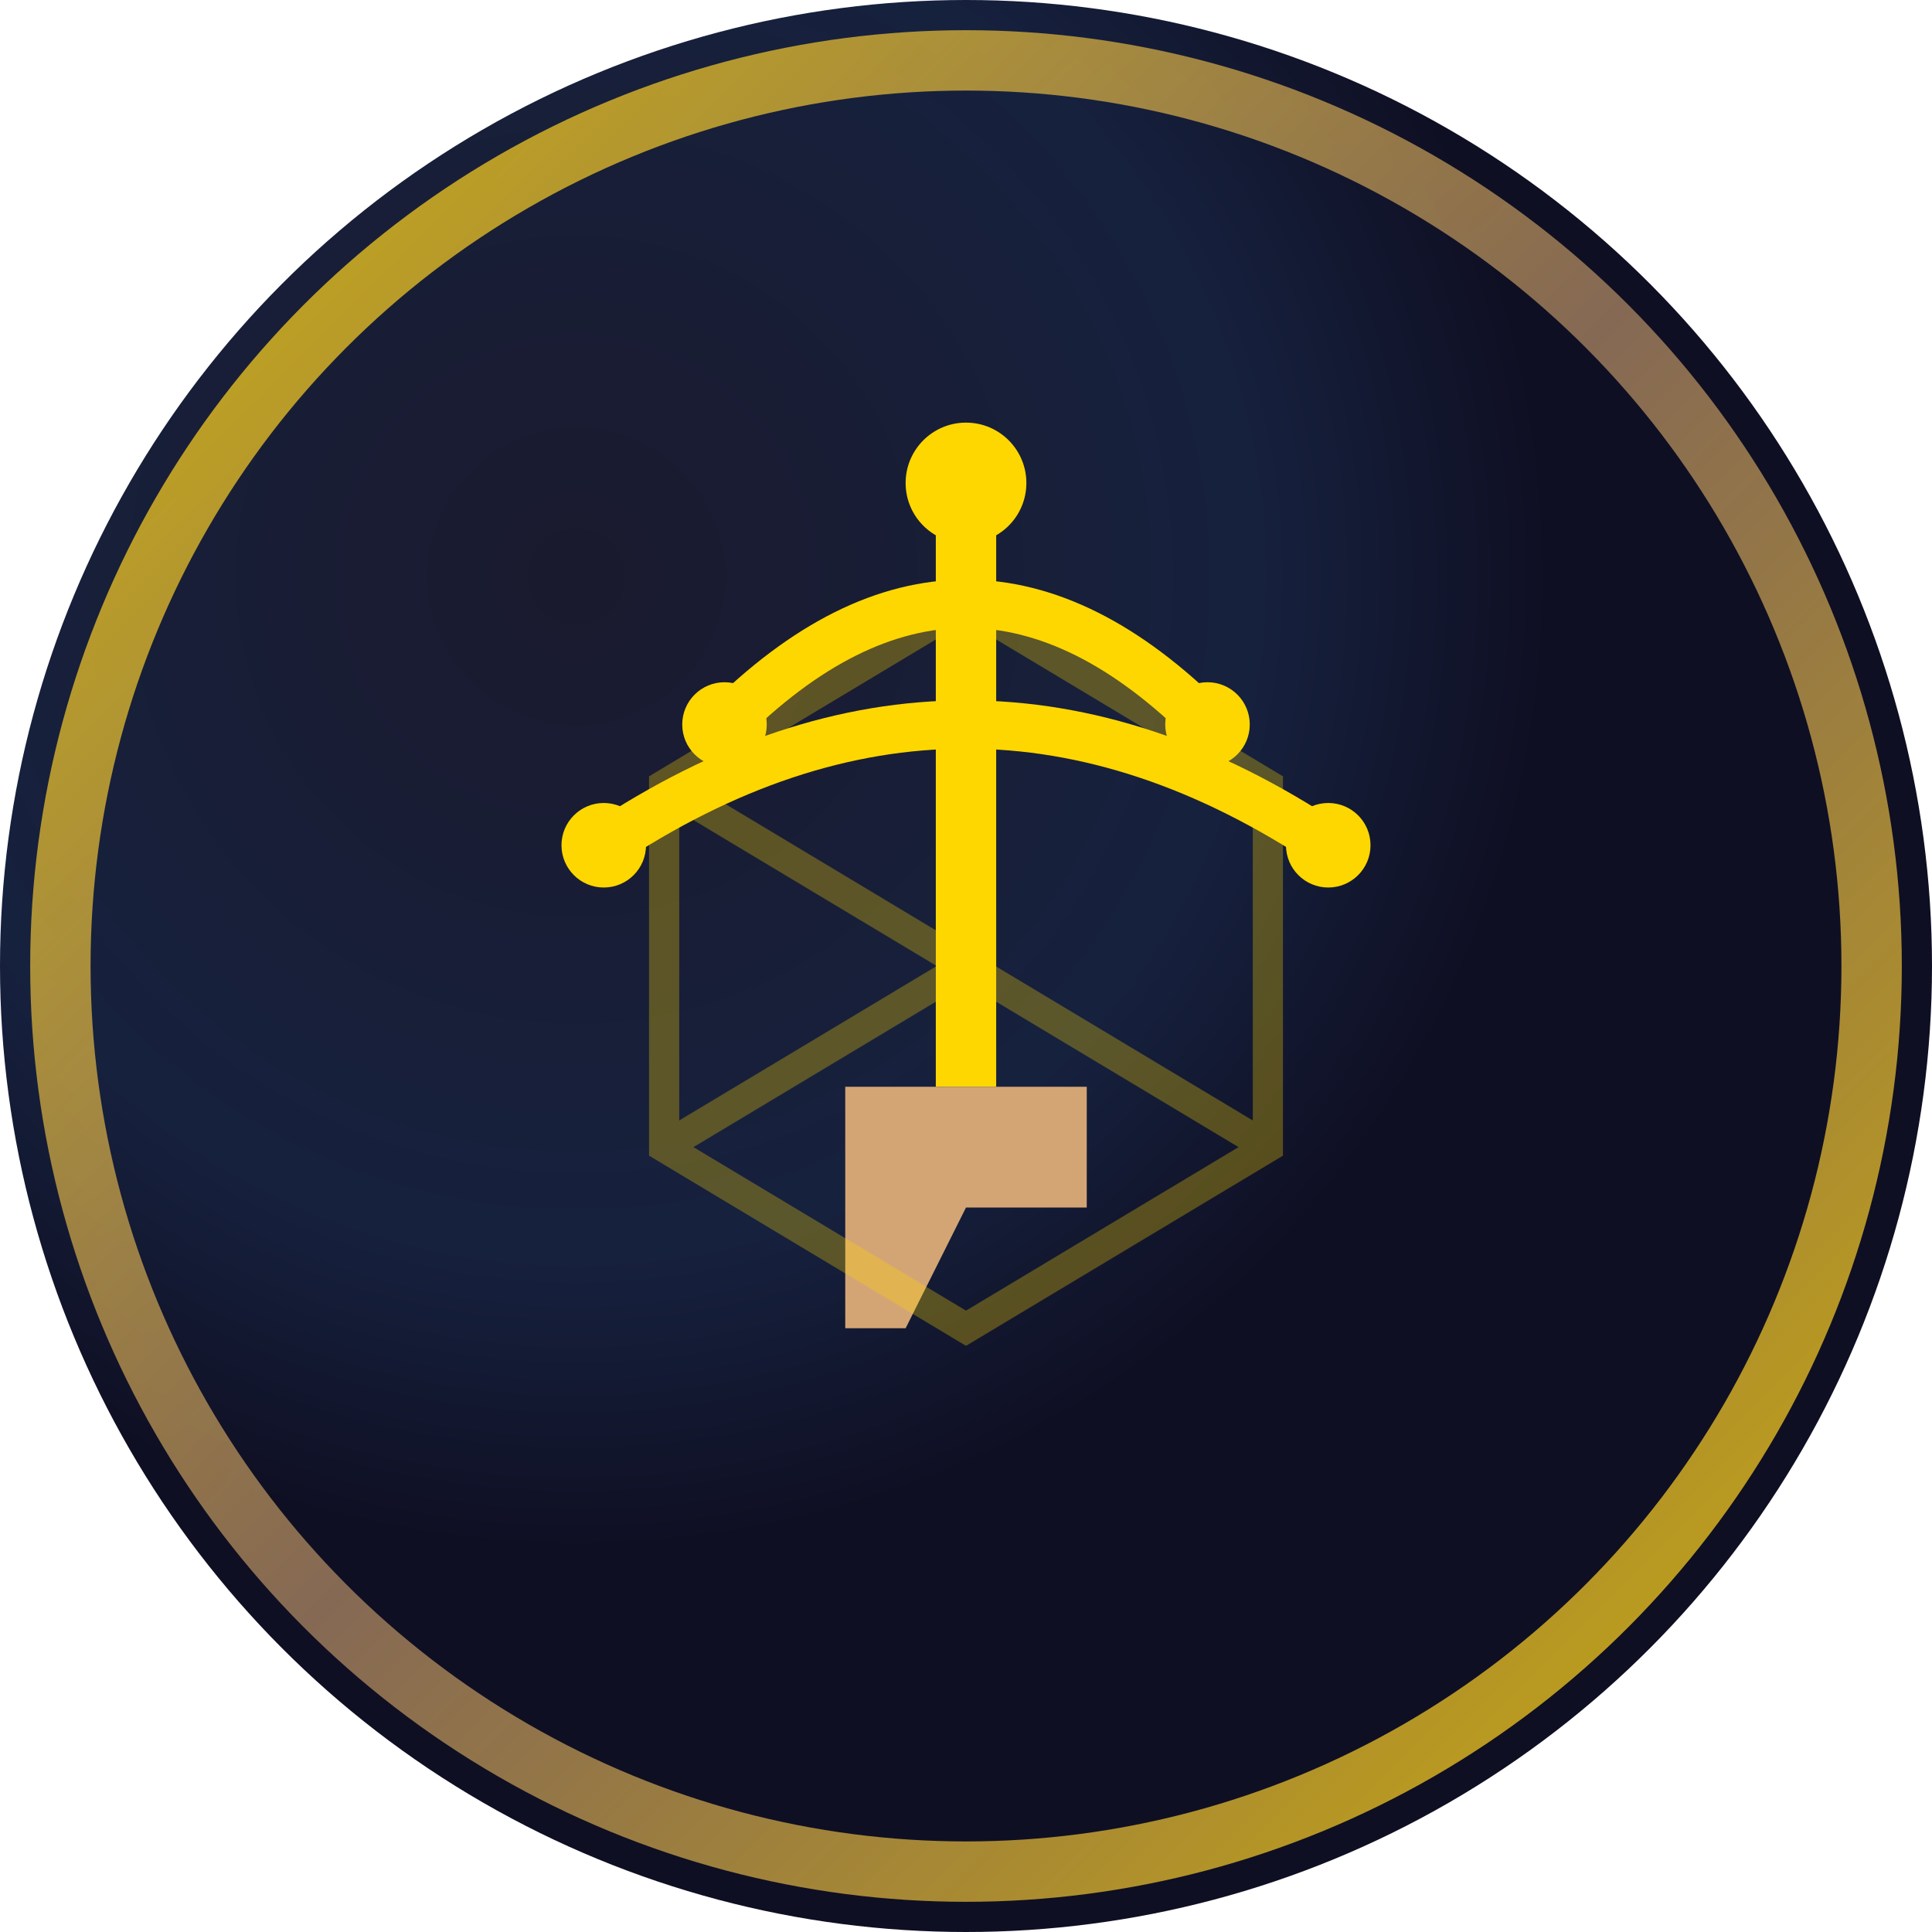
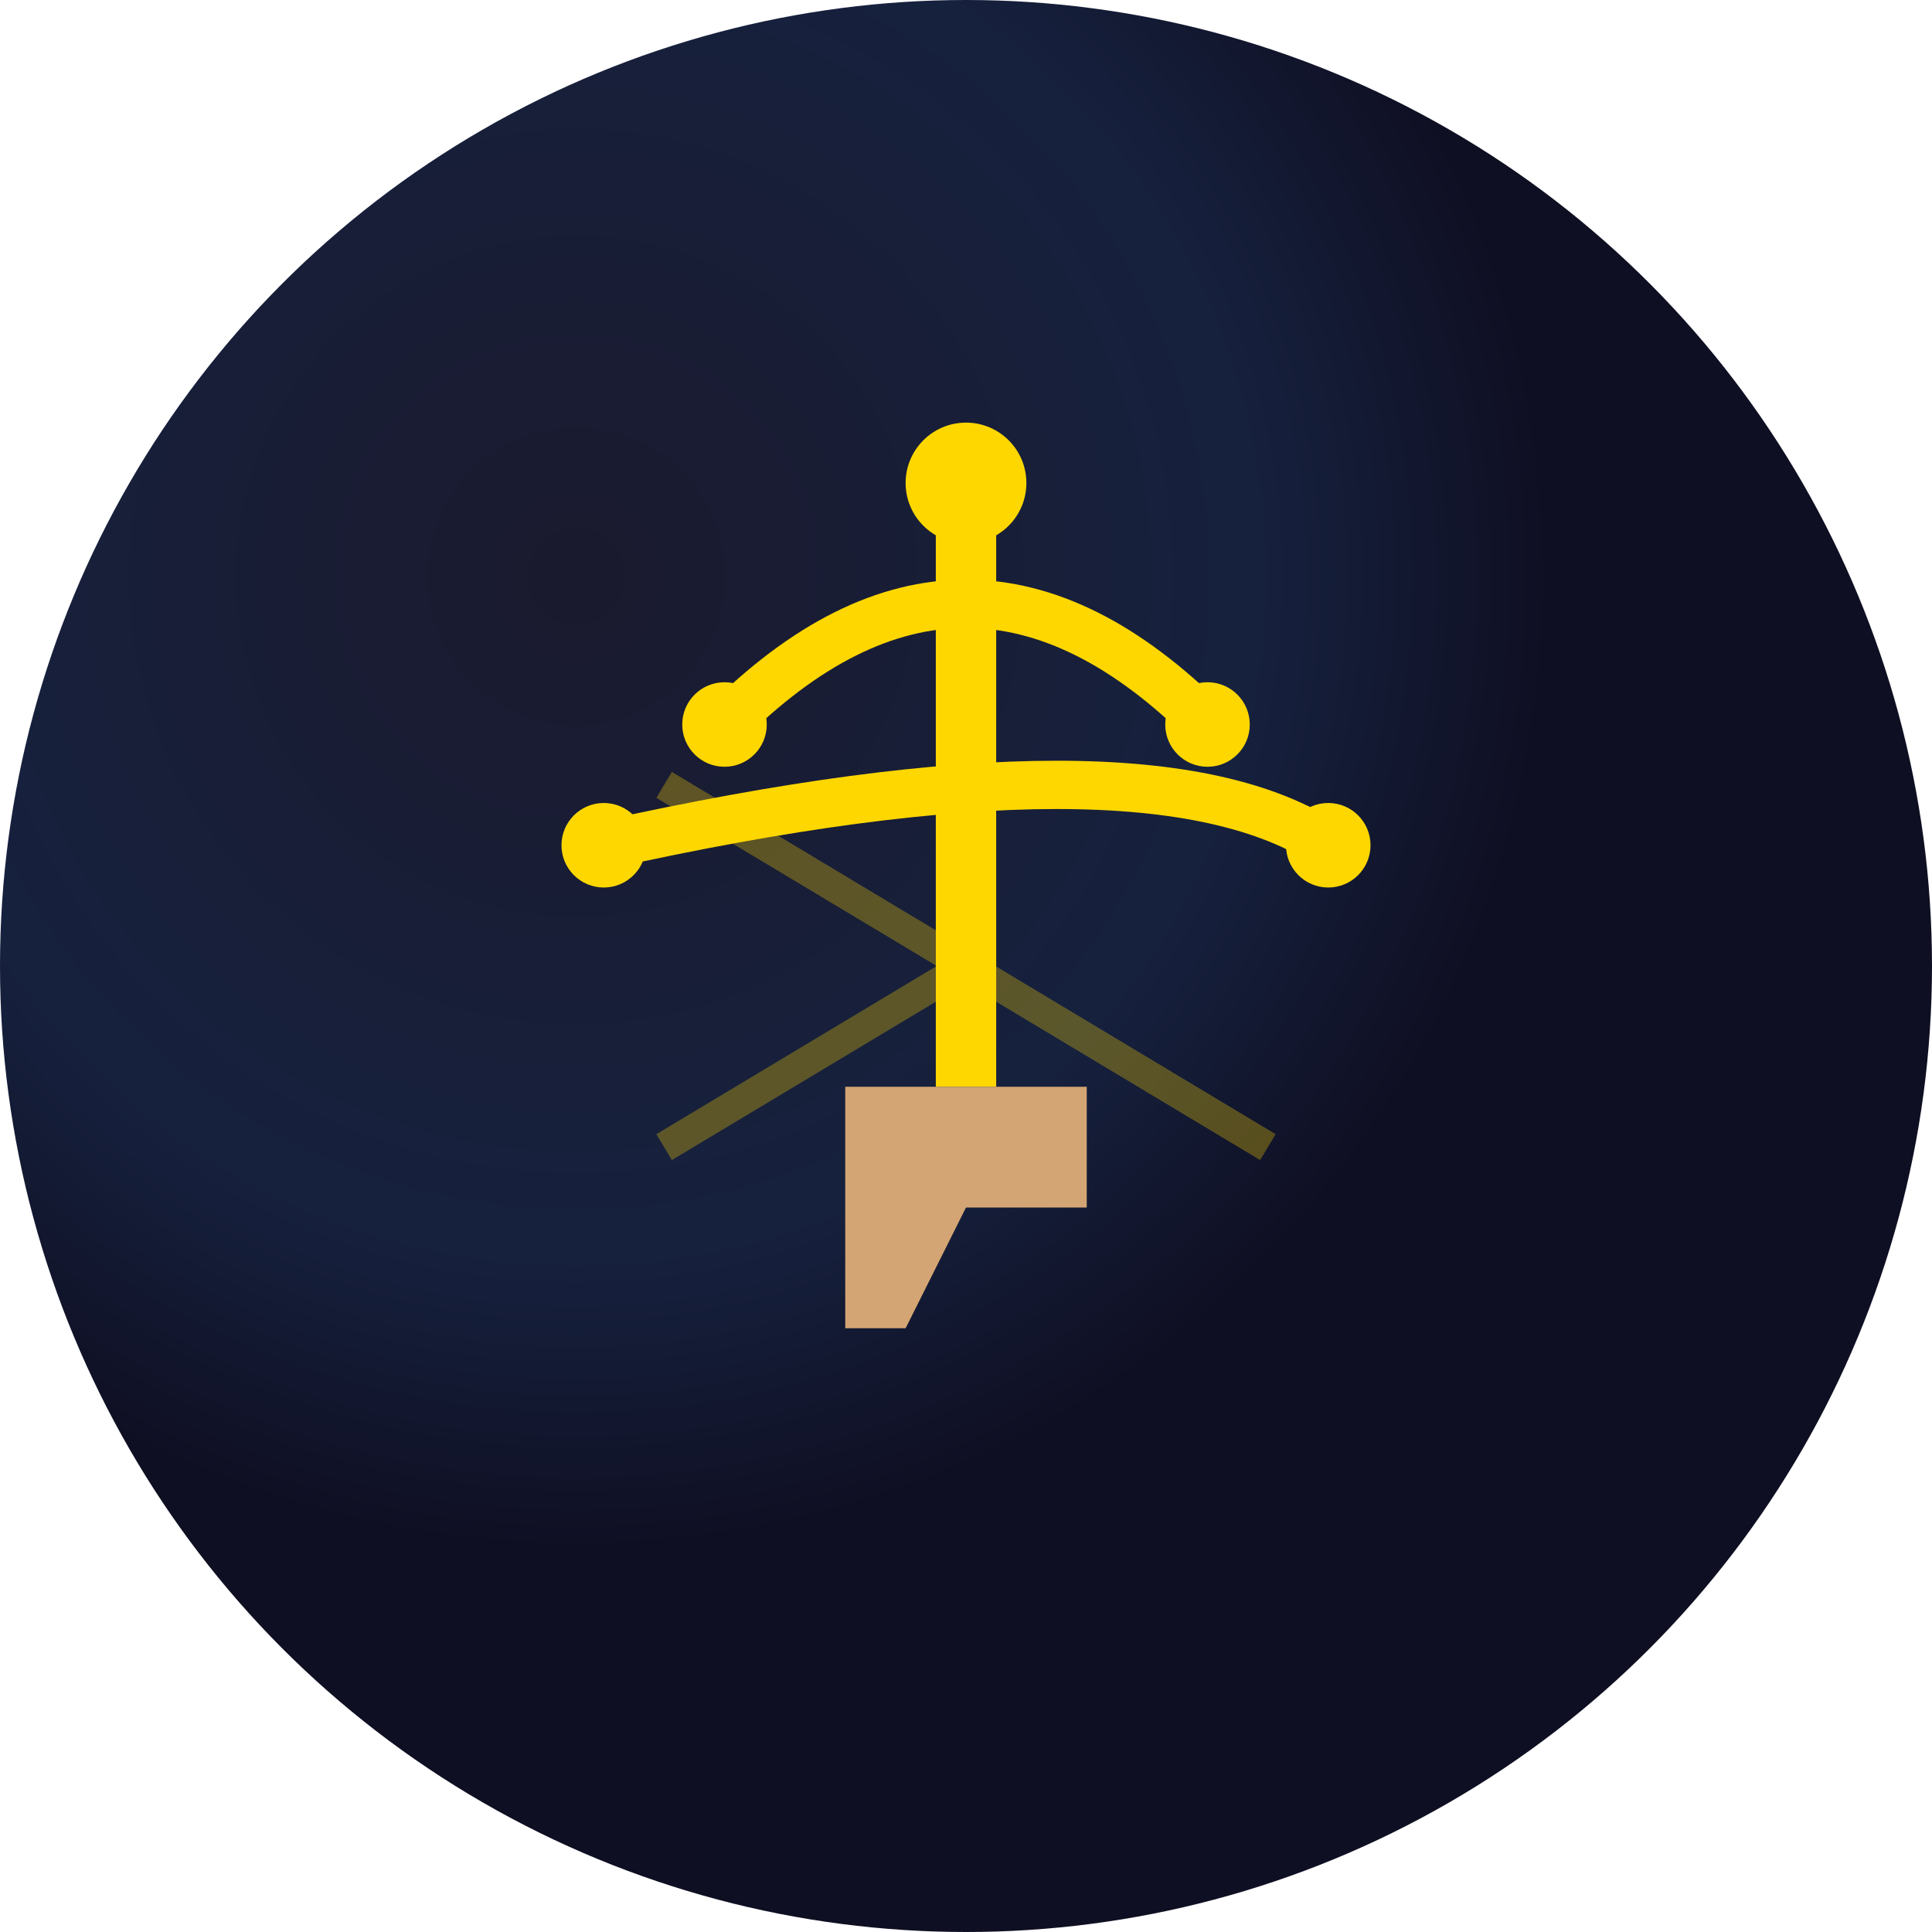
<svg xmlns="http://www.w3.org/2000/svg" width="32" height="32" viewBox="0 0 32 32" fill="none">
  <circle cx="16" cy="16" r="16" fill="url(#bgGradient)" />
-   <circle cx="16" cy="16" r="15" fill="none" stroke="url(#borderGradient)" stroke-width="1" />
  <g transform="translate(16,16)">
    <g transform="translate(0,-2)">
      <rect x="-0.5" y="-6" width="1" height="10" fill="#FFD700" />
      <path d="M-4,-2 Q-2,-4 0,-4 Q2,-4 4,-2" stroke="#FFD700" stroke-width="0.8" fill="none" />
-       <path d="M-6,0 Q-3,-2 0,-2 Q3,-2 6,0" stroke="#FFD700" stroke-width="0.8" fill="none" />
+       <path d="M-6,0 Q3,-2 6,0" stroke="#FFD700" stroke-width="0.8" fill="none" />
      <circle cx="-4" cy="-2" r="0.7" fill="#FFD700" />
      <circle cx="4" cy="-2" r="0.7" fill="#FFD700" />
      <circle cx="-6" cy="0" r="0.7" fill="#FFD700" />
      <circle cx="6" cy="0" r="0.7" fill="#FFD700" />
      <circle cx="0" cy="-6" r="1" fill="#FFD700" />
      <g transform="translate(0,4)">
        <path d="M-2,0 L2,0 L2,2 L0,2 L-1,4 L-2,4 Z" fill="#D4A574" />
      </g>
    </g>
    <g opacity="0.3">
-       <path d="M-5,-3 L0,-6 L5,-3 L5,3 L0,6 L-5,3 Z" stroke="#FFD700" stroke-width="0.5" fill="none" />
      <path d="M-5,3 L0,0 L5,3 L0,0 L-5,-3 L0,0 Z" stroke="#FFD700" stroke-width="0.5" fill="none" />
    </g>
  </g>
  <defs>
    <radialGradient id="bgGradient" cx="0.3" cy="0.3">
      <stop offset="0%" stop-color="#1a1a2e" />
      <stop offset="70%" stop-color="#16213e" />
      <stop offset="100%" stop-color="#0f0f23" />
    </radialGradient>
    <linearGradient id="borderGradient" x1="0" y1="0" x2="1" y2="1">
      <stop offset="0%" stop-color="#FFD700" stop-opacity="0.8" />
      <stop offset="50%" stop-color="#D4A574" stop-opacity="0.6" />
      <stop offset="100%" stop-color="#FFD700" stop-opacity="0.8" />
    </linearGradient>
  </defs>
</svg>